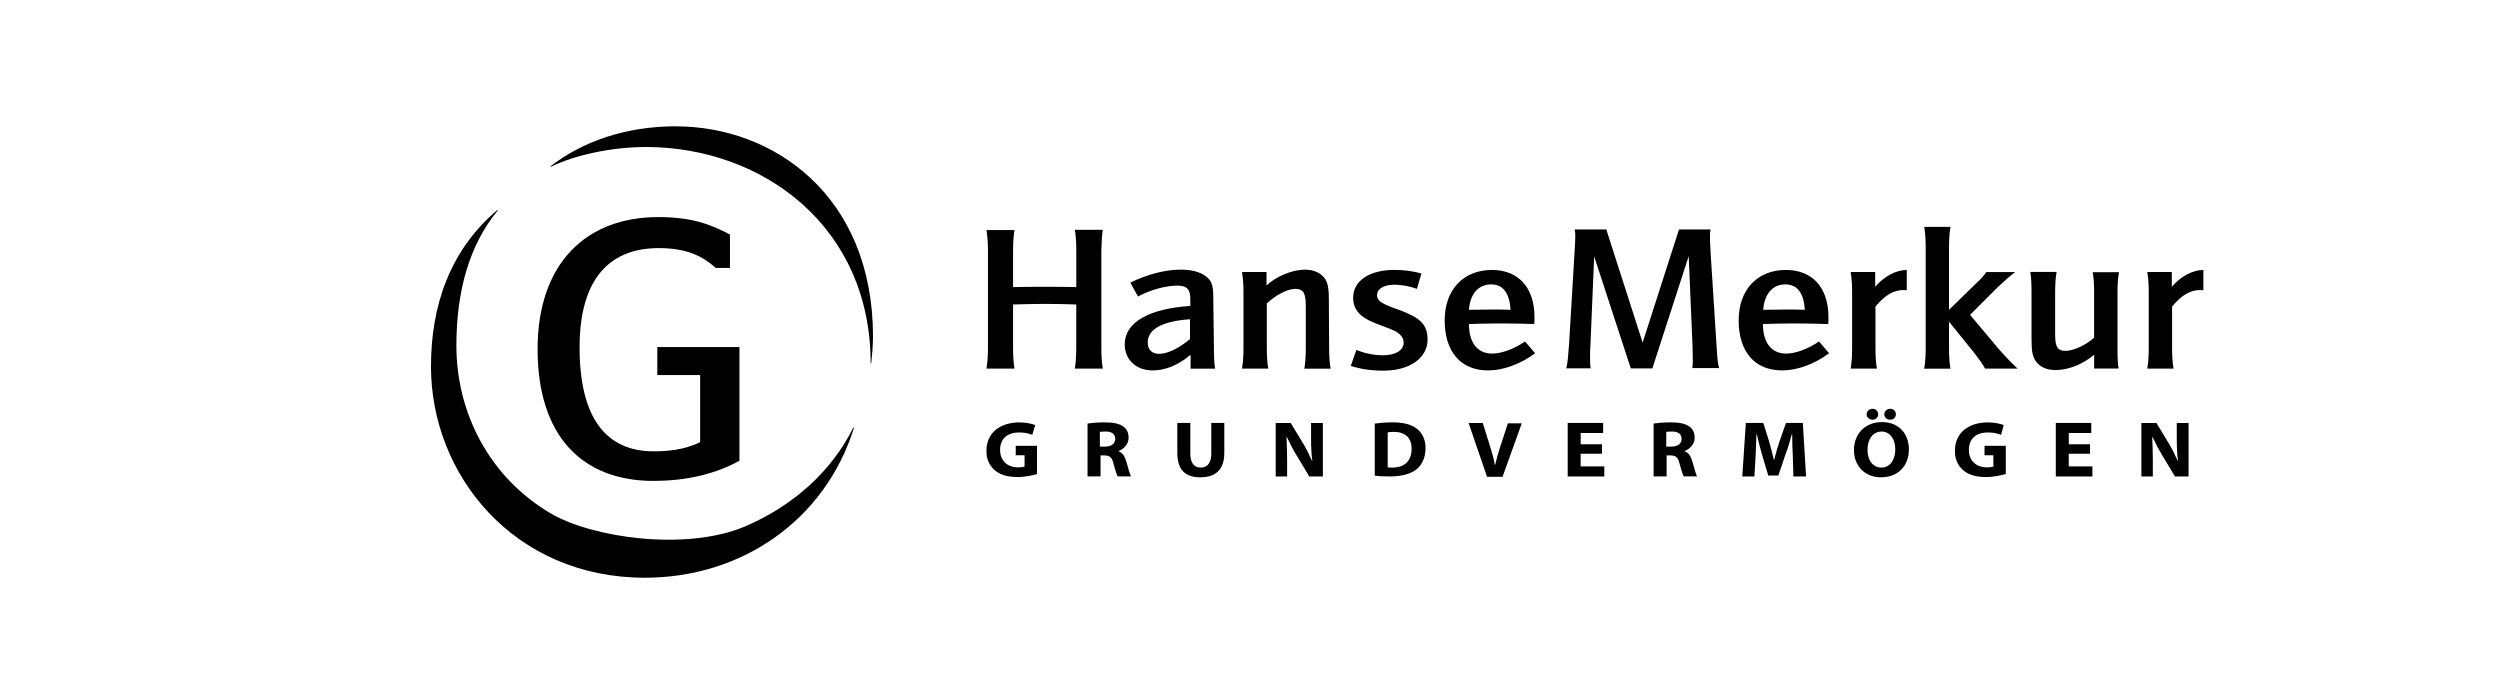
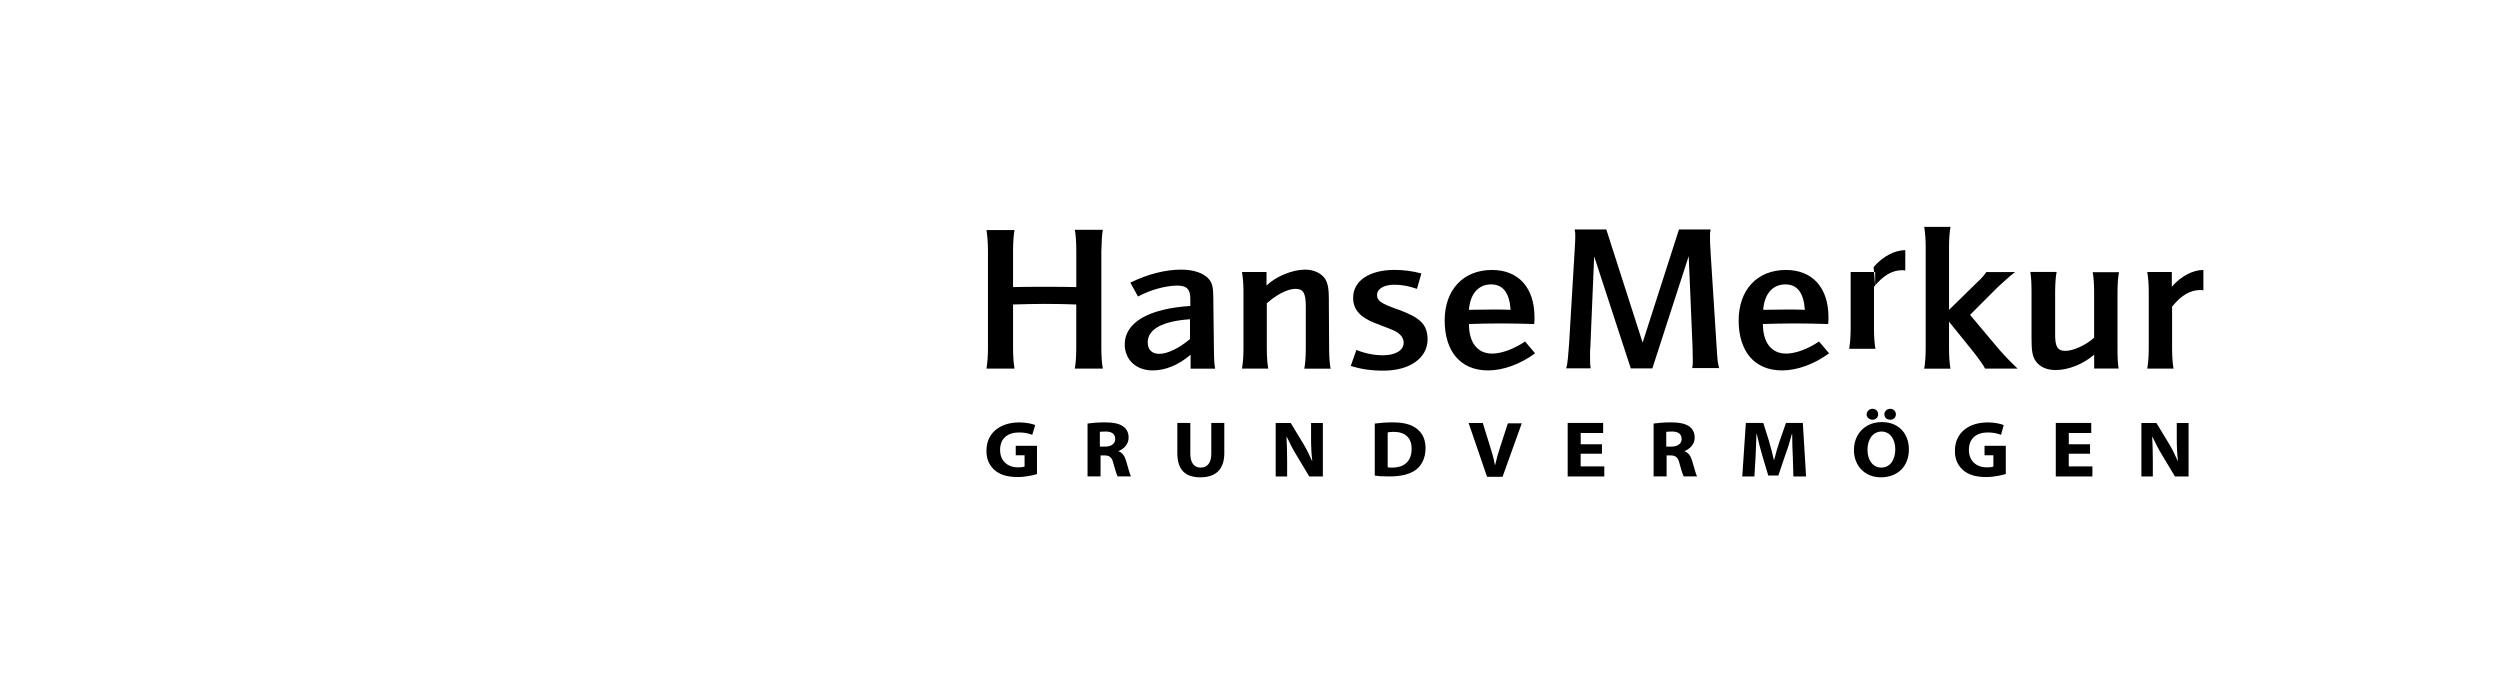
<svg xmlns="http://www.w3.org/2000/svg" id="Ebene_1" data-name="Ebene 1" viewBox="0 0 540 150">
  <defs>
    <style>
      .cls-1 {
        fill-rule: evenodd;
      }
    </style>
  </defs>
-   <path class="cls-1" d="M262.09,65.13c0-3.06-.19-3.96-1.02-4.91-1.15-1.28-3.32-1.98-5.94-1.98-3.38,0-7.21.96-10.98,2.81l1.66,3c2.55-1.4,5.94-2.36,8.49-2.36,2.04,0,2.81.77,2.81,2.87v1.53c-9,.57-14.17,3.57-14.17,8.3,0,3.32,2.49,5.62,6,5.62,2.74,0,5.49-1.08,8.23-3.38v3h5.3c-.19-.89-.26-2.55-.26-4.28l-.13-10.21ZM257.04,73.24c-2.36,1.98-4.85,3.19-6.64,3.19-1.6,0-2.49-.89-2.49-2.49,0-2.87,3.25-4.59,9.13-4.98v4.28ZM287.04,65.07c0-2.68-.19-3.83-.83-4.85-.83-1.21-2.36-1.98-4.34-1.98-2.68,0-6.32,1.47-8.3,3.45v-2.94h-5.3c.19,1.15.32,2.49.32,4.28v12.25c0,1.79-.13,3.19-.32,4.34h5.68c-.19-.89-.32-2.55-.32-4.34v-9.76c2.04-1.85,4.47-3.13,6.19-3.13s2.23.96,2.23,3.77v9.13c0,1.85-.13,3.38-.32,4.34h5.68c-.19-.89-.32-2.62-.32-4.34l-.06-10.21ZM301.97,66.86c-3.77-1.34-4.53-1.91-4.53-3.13,0-1.34,1.47-2.23,3.77-2.23,1.66,0,3.19.32,4.85.89l.96-3.32c-1.85-.51-3.83-.77-5.81-.77-5.42,0-8.93,2.36-8.93,6,0,2.55,1.47,4.21,4.72,5.49,3.57,1.34,3.32,1.28,4.21,1.66,1.28.64,1.98,1.53,1.98,2.55,0,1.66-1.72,2.74-4.47,2.74-2.04,0-4.02-.45-5.74-1.15l-1.21,3.45c2.23.7,4.34,1.02,7.08,1.02,5.68,0,9.51-2.74,9.51-6.76-.06-3.25-1.53-4.66-6.38-6.45M322.27,76.37c-3.13,0-4.98-2.36-4.98-6.38,1.53-.06,4.53-.13,6.76-.13s5.3.06,7.34.13c.06-.64.06-1.02.06-1.47,0-6.38-3.45-10.21-9.19-10.21-6.19,0-10.21,4.28-10.21,10.91s3.38,10.79,9.38,10.79c3.25,0,6.96-1.34,10.15-3.7l-2.17-2.55c-2.36,1.6-5.04,2.62-7.15,2.62M322.08,61.43c2.55,0,3.96,1.79,4.21,5.49-.89-.06-2.87-.06-4.15-.06-1.34,0-3.19.06-4.85.06.26-3.45,2.04-5.49,4.79-5.49M405.04,61.94v-3.19h-5.3c.19,1.15.32,2.49.32,4.28v12.25c0,1.79-.13,3.19-.32,4.34h5.68c-.19-.89-.32-2.55-.32-4.34v-9.06c2.04-2.49,3.96-3.57,6.06-3.57.32,0,.38,0,.7.06v-4.4c-2.3,0-4.91,1.4-6.83,3.64M431.91,75.6l-6.38-7.59,6.06-6.06c2.3-2.11,2.68-2.43,3.7-3.19h-6.25c-.38.57-.96,1.34-2.11,2.36l-5.94,5.81v-13.59c0-1.72.13-3.38.32-4.34h-5.68c.19,1.15.32,2.55.32,4.34v21.95c0,1.79-.13,3.19-.32,4.34h5.68c-.19-.89-.32-2.55-.32-4.34v-5.81l5.3,6.57c1.15,1.47,2.11,2.81,2.49,3.57h7.02c-.89-.83-2.3-2.23-3.89-4.02M452.01,58.75c.19.89.32,2.55.32,4.28v9.89c-1.66,1.6-4.53,2.87-6.19,2.87s-2.23-.83-2.23-3.45v-9.32c0-1.72.13-3.32.32-4.28h-5.68c.19,1.15.26,2.49.26,4.28v10.02c0,2.74.19,3.83.83,4.85.89,1.34,2.36,2.04,4.4,2.04,2.74,0,5.94-1.28,8.3-3.32v3h5.3c-.19-.7-.26-2.43-.26-4.28v-12.25c0-1.79.13-3.32.32-4.28h-5.68v-.06ZM469.11,61.94v-3.19h-5.3c.19,1.15.32,2.49.32,4.28v12.25c0,1.79-.13,3.19-.32,4.34h5.68c-.19-.89-.32-2.55-.32-4.34v-9.06c2.04-2.49,3.96-3.57,6.06-3.57.32,0,.38,0,.7.06v-4.4c-2.3,0-4.91,1.4-6.83,3.64M369.49,54.41c-.13-1.47-.13-2.55-.13-3.38,0-.57,0-.89.13-1.47h-6.83l-7.85,24.44-7.85-24.44h-6.83c.13.57.13.89.13,1.6,0,.57-.06,1.91-.13,2.87l-1.21,20.29c-.06.83-.19,2.3-.26,3.13-.13.96-.13,1.4-.38,2.11h5.3c-.13-.96-.13-1.34-.13-3.06,0-.38,0-.96.06-1.4l.83-19.72,7.91,24.19h4.66l7.85-24.25.83,19.59s.06,3,.06,3.19c0,.57-.06,1.15-.13,1.4h5.81c-.32-1.34-.32-1.08-.57-5.04l-1.28-20.04ZM238.22,49.63h-6.06c.19.96.32,2.55.32,4.53v7.85c-1.66-.06-4.91-.06-6.96-.06-1.72,0-5.11,0-6.7.06v-7.79c0-1.85.13-3.57.32-4.53h-6.06c.19,1.21.32,2.68.32,4.53v20.93c0,1.85-.13,3.25-.32,4.47h6.06c-.19-.96-.32-2.68-.32-4.47v-9.38c2.3-.06,4.53-.13,6.76-.13s5.62.06,6.89.13v9.38c0,1.91-.13,3.57-.32,4.47h6.06c-.19-1.02-.32-2.62-.32-4.47v-20.93c.06-1.98.13-3.64.32-4.59M385.77,76.37c-3.13,0-4.98-2.36-4.98-6.38,1.53-.06,4.59-.13,6.76-.13,2.3,0,5.3.06,7.34.13.06-.64.06-1.02.06-1.47,0-6.38-3.45-10.21-9.19-10.21-6.19,0-10.21,4.28-10.21,10.91s3.38,10.79,9.38,10.79c3.25,0,6.96-1.34,10.15-3.7l-2.17-2.55c-2.36,1.6-5.04,2.62-7.15,2.62M385.64,61.43c2.55,0,3.96,1.79,4.21,5.49-.89-.06-2.87-.06-4.15-.06-1.34,0-3.19.06-4.85.06.26-3.45,2.04-5.49,4.79-5.49M223.99,102.4c-.89.26-2.49.64-4.15.64-2.3,0-3.89-.51-5.04-1.53-1.15-1.02-1.79-2.49-1.72-4.21,0-3.83,3-6.06,7.08-6.06,1.6,0,2.81.32,3.45.57l-.64,2.11c-.7-.26-1.53-.51-2.87-.51-2.36,0-4.08,1.21-4.08,3.77,0,2.36,1.6,3.77,3.89,3.77.64,0,1.15-.06,1.4-.19v-2.43h-1.91v-2.04h4.59s0,6.13,0,6.13ZM234.84,91.49c.89-.13,2.23-.26,3.77-.26,1.85,0,3.13.26,4.02.89.77.57,1.15,1.34,1.15,2.43,0,1.47-1.15,2.49-2.17,2.87v.06c.89.32,1.34,1.08,1.66,2.17.38,1.28.77,2.81,1.02,3.25h-2.87c-.19-.32-.51-1.28-.89-2.68-.32-1.47-.89-1.85-1.98-1.85h-.83v4.53h-2.81v-11.42h-.06ZM237.58,96.47h1.08c1.4,0,2.23-.64,2.23-1.66,0-1.08-.77-1.6-2.04-1.6-.7,0-1.08.06-1.28.06v3.19ZM257.11,91.36v6.64c0,1.98.83,3,2.23,3s2.3-.96,2.3-3v-6.64h2.81v6.51c0,3.57-1.91,5.23-5.17,5.23s-4.98-1.6-4.98-5.3v-6.45h2.81ZM275.55,102.92v-11.55h3.25l2.55,4.21c.77,1.21,1.47,2.68,2.04,3.96h.06c-.19-1.53-.26-3.06-.26-4.85v-3.32h2.55v11.55h-2.94l-2.68-4.47c-.77-1.21-1.53-2.74-2.17-4.08h-.06c.06,1.53.13,3.19.13,5.04v3.51h-2.49ZM296.93,91.49c1.02-.13,2.36-.26,3.77-.26,2.36,0,3.89.38,5.11,1.21,1.28.89,2.11,2.3,2.11,4.34,0,2.23-.89,3.77-2.04,4.66-1.34,1.02-3.32,1.47-5.74,1.47-1.47,0-2.49-.06-3.19-.19v-11.23ZM299.74,100.94c.26.06.64.06.96.06,2.55,0,4.21-1.28,4.21-4.08,0-2.43-1.47-3.64-3.89-3.64-.64,0-1.02.06-1.28.13v7.53ZM321.18,102.92l-3.96-11.55h3.06l1.53,4.91c.45,1.4.83,2.68,1.08,4.15h.06c.32-1.4.7-2.74,1.15-4.08l1.6-4.91h3l-4.15,11.55h-3.38v-.06ZM346.01,98h-4.59v2.74h5.11v2.17h-7.91v-11.55h7.66v2.17h-4.85v2.43h4.59v2.04ZM357.11,91.49c.89-.13,2.23-.26,3.77-.26,1.85,0,3.13.26,4.02.89.77.57,1.15,1.34,1.15,2.43,0,1.47-1.15,2.49-2.17,2.87v.06c.89.32,1.34,1.08,1.66,2.17.38,1.28.77,2.81,1.02,3.25h-2.87c-.19-.32-.51-1.28-.89-2.68-.32-1.47-.89-1.85-1.98-1.85h-.83v4.53h-2.81v-11.42h-.06ZM359.92,96.47h1.08c1.4,0,2.23-.64,2.23-1.66,0-1.08-.77-1.6-2.04-1.6-.7,0-1.08.06-1.28.06v3.19ZM387.24,98.51c-.06-1.4-.13-3.06-.13-4.79h-.06c-.38,1.47-.89,3.13-1.4,4.47l-1.53,4.53h-2.17l-1.34-4.47c-.38-1.34-.83-3-1.15-4.53h-.06c-.06,1.53-.13,3.32-.19,4.79l-.26,4.4h-2.62l.77-11.55h3.77l1.21,3.83c.38,1.34.77,2.81,1.08,4.15h.06c.32-1.34.77-2.87,1.21-4.15l1.34-3.83h3.64l.7,11.55h-2.74l-.13-4.4ZM412.32,97.04c0,3.77-2.49,6.06-6.06,6.06s-5.81-2.62-5.81-5.87c0-3.45,2.36-6.06,6.06-6.06,3.77,0,5.81,2.68,5.81,5.87M403.19,89.51c0-.64.57-1.21,1.28-1.21s1.21.51,1.21,1.21c0,.64-.51,1.15-1.21,1.15s-1.28-.51-1.28-1.15M403.38,97.17c0,2.23,1.15,3.83,3,3.83s3-1.66,3-3.96c0-2.11-1.08-3.83-3-3.83-1.91.06-3,1.72-3,3.96M407.02,89.51c0-.64.51-1.21,1.28-1.21.7,0,1.21.51,1.21,1.21,0,.64-.51,1.15-1.21,1.15-.77,0-1.28-.51-1.28-1.15M433.18,102.4c-.89.26-2.49.64-4.15.64-2.3,0-3.89-.51-5.04-1.53s-1.79-2.49-1.72-4.21c0-3.83,3-6.06,7.08-6.06,1.6,0,2.81.32,3.45.57l-.57,2.11c-.7-.26-1.53-.51-2.87-.51-2.36,0-4.08,1.21-4.08,3.77,0,2.36,1.6,3.77,3.89,3.77.64,0,1.15-.06,1.4-.19v-2.43h-1.91v-2.04h4.59v6.13h-.06ZM451.44,98h-4.59v2.74h5.11v2.17h-7.91v-11.55h7.66v2.17h-4.85v2.43h4.59v2.04ZM462.54,102.92v-11.55h3.25l2.55,4.21c.77,1.21,1.47,2.68,2.04,3.96h.06c-.19-1.53-.26-3.06-.26-4.85v-3.32h2.55v11.55h-2.94l-2.68-4.47c-.77-1.21-1.53-2.74-2.17-4.08h-.06c.06,1.53.13,3.19.13,5.04v3.51h-2.49Z" />
-   <path d="M146,27.29c21,0,42.57,14.87,42.57,45.44,0,1.79-.19,3.96-.38,5.74h-.13c0-29.68-23.49-46.72-48.57-46.72-7.4,0-15.51,1.79-20.49,4.28l-.06-.13c6.83-5.3,16.15-8.62,27.06-8.62M118.94,110.89c-13.02-7.66-20.36-21.44-20.36-36.25,0-11.93,2.87-21.83,8.93-29.17l-.06-.13c-10.21,8.62-14.36,20.61-14.36,33.82,0,23.42,17.93,45.63,46.2,45.63,20.74,0,38.87-12.25,45.18-32.42l-.13-.06c-4.85,9.83-13.4,17.1-23.36,21.38-12.76,5.42-33.06,2.49-42.06-2.81M141.21,103.87c7.79,0,13.85-1.79,18.51-4.34v-24.57h-17.74v6.06h9.25v14.49c-2.3,1.08-5.11,1.98-10.02,1.98-10.4,0-16.02-7.34-16.02-22.46s6.76-21.44,17.1-21.44c6.13,0,9.51,1.79,12.32,4.28h3.06v-7.21c-4.34-2.3-8.42-3.77-15.51-3.77-15.51,0-26.04,9.96-26.04,28.53,0,18.64,9.51,28.46,25.08,28.46" />
+   <path class="cls-1" d="M262.09,65.13c0-3.06-.19-3.96-1.02-4.91-1.15-1.28-3.32-1.98-5.94-1.98-3.38,0-7.21.96-10.98,2.81l1.66,3c2.55-1.4,5.94-2.36,8.49-2.36,2.04,0,2.81.77,2.81,2.87v1.53c-9,.57-14.17,3.57-14.17,8.3,0,3.32,2.49,5.62,6,5.62,2.74,0,5.49-1.08,8.23-3.38v3h5.3c-.19-.89-.26-2.55-.26-4.28l-.13-10.21ZM257.04,73.24c-2.36,1.98-4.85,3.19-6.64,3.19-1.6,0-2.49-.89-2.49-2.49,0-2.87,3.25-4.59,9.13-4.98v4.28ZM287.04,65.07c0-2.68-.19-3.83-.83-4.85-.83-1.21-2.36-1.98-4.34-1.98-2.68,0-6.32,1.47-8.3,3.45v-2.94h-5.3c.19,1.15.32,2.49.32,4.28v12.25c0,1.79-.13,3.19-.32,4.34h5.68c-.19-.89-.32-2.55-.32-4.34v-9.76c2.04-1.85,4.47-3.13,6.19-3.13s2.23.96,2.23,3.77v9.13c0,1.85-.13,3.38-.32,4.34h5.68c-.19-.89-.32-2.62-.32-4.34l-.06-10.21ZM301.97,66.86c-3.77-1.34-4.53-1.91-4.53-3.13,0-1.34,1.47-2.23,3.77-2.23,1.66,0,3.19.32,4.85.89l.96-3.32c-1.85-.51-3.83-.77-5.81-.77-5.42,0-8.93,2.36-8.93,6,0,2.55,1.47,4.21,4.72,5.49,3.57,1.34,3.32,1.28,4.21,1.66,1.28.64,1.98,1.53,1.98,2.55,0,1.66-1.72,2.74-4.47,2.74-2.04,0-4.02-.45-5.74-1.15l-1.21,3.45c2.23.7,4.34,1.02,7.08,1.02,5.68,0,9.51-2.74,9.51-6.76-.06-3.25-1.53-4.66-6.38-6.45M322.27,76.37c-3.13,0-4.98-2.36-4.98-6.38,1.53-.06,4.53-.13,6.76-.13s5.3.06,7.34.13c.06-.64.06-1.02.06-1.47,0-6.38-3.45-10.21-9.19-10.21-6.19,0-10.21,4.28-10.21,10.91s3.38,10.79,9.38,10.79c3.25,0,6.96-1.34,10.15-3.7l-2.17-2.55c-2.36,1.6-5.04,2.62-7.15,2.62M322.08,61.43c2.55,0,3.96,1.79,4.21,5.49-.89-.06-2.87-.06-4.15-.06-1.34,0-3.19.06-4.85.06.26-3.45,2.04-5.49,4.79-5.49M405.04,61.94v-3.19h-5.3v12.25c0,1.79-.13,3.19-.32,4.34h5.68c-.19-.89-.32-2.55-.32-4.34v-9.06c2.04-2.49,3.96-3.57,6.06-3.57.32,0,.38,0,.7.06v-4.4c-2.3,0-4.91,1.4-6.83,3.64M431.91,75.6l-6.38-7.59,6.06-6.06c2.3-2.11,2.68-2.43,3.7-3.19h-6.25c-.38.57-.96,1.34-2.11,2.36l-5.94,5.81v-13.59c0-1.72.13-3.38.32-4.34h-5.68c.19,1.15.32,2.55.32,4.34v21.95c0,1.79-.13,3.19-.32,4.34h5.68c-.19-.89-.32-2.55-.32-4.34v-5.81l5.3,6.57c1.15,1.47,2.11,2.81,2.49,3.57h7.02c-.89-.83-2.3-2.23-3.89-4.02M452.01,58.75c.19.89.32,2.55.32,4.28v9.89c-1.66,1.6-4.53,2.87-6.19,2.87s-2.23-.83-2.23-3.45v-9.32c0-1.72.13-3.32.32-4.28h-5.68c.19,1.15.26,2.49.26,4.28v10.02c0,2.74.19,3.83.83,4.85.89,1.34,2.36,2.04,4.4,2.04,2.74,0,5.94-1.28,8.3-3.32v3h5.3c-.19-.7-.26-2.43-.26-4.28v-12.25c0-1.79.13-3.32.32-4.28h-5.68v-.06ZM469.11,61.94v-3.19h-5.3c.19,1.15.32,2.49.32,4.28v12.25c0,1.79-.13,3.19-.32,4.34h5.68c-.19-.89-.32-2.55-.32-4.34v-9.06c2.04-2.49,3.96-3.57,6.06-3.57.32,0,.38,0,.7.06v-4.4c-2.3,0-4.91,1.4-6.83,3.64M369.49,54.41c-.13-1.47-.13-2.55-.13-3.38,0-.57,0-.89.13-1.47h-6.83l-7.85,24.44-7.85-24.44h-6.83c.13.57.13.89.13,1.6,0,.57-.06,1.91-.13,2.87l-1.21,20.29c-.06.83-.19,2.3-.26,3.13-.13.96-.13,1.4-.38,2.11h5.3c-.13-.96-.13-1.34-.13-3.06,0-.38,0-.96.06-1.4l.83-19.72,7.91,24.19h4.66l7.85-24.25.83,19.59s.06,3,.06,3.19c0,.57-.06,1.15-.13,1.4h5.81c-.32-1.34-.32-1.08-.57-5.04l-1.28-20.04ZM238.22,49.63h-6.06c.19.96.32,2.55.32,4.53v7.85c-1.66-.06-4.91-.06-6.96-.06-1.72,0-5.11,0-6.7.06v-7.79c0-1.85.13-3.57.32-4.53h-6.06c.19,1.21.32,2.68.32,4.53v20.93c0,1.85-.13,3.25-.32,4.47h6.06c-.19-.96-.32-2.68-.32-4.47v-9.38c2.3-.06,4.53-.13,6.76-.13s5.62.06,6.89.13v9.38c0,1.91-.13,3.57-.32,4.47h6.06c-.19-1.02-.32-2.62-.32-4.47v-20.93c.06-1.98.13-3.64.32-4.59M385.77,76.37c-3.13,0-4.98-2.36-4.98-6.38,1.53-.06,4.59-.13,6.76-.13,2.3,0,5.3.06,7.34.13.06-.64.06-1.02.06-1.47,0-6.38-3.45-10.21-9.19-10.21-6.19,0-10.21,4.28-10.21,10.91s3.38,10.79,9.38,10.79c3.25,0,6.96-1.34,10.15-3.7l-2.17-2.55c-2.36,1.6-5.04,2.62-7.15,2.62M385.64,61.43c2.55,0,3.96,1.79,4.21,5.49-.89-.06-2.87-.06-4.15-.06-1.34,0-3.19.06-4.85.06.26-3.45,2.04-5.49,4.79-5.49M223.99,102.4c-.89.26-2.49.64-4.15.64-2.3,0-3.89-.51-5.04-1.53-1.15-1.02-1.79-2.49-1.72-4.21,0-3.83,3-6.06,7.08-6.06,1.6,0,2.81.32,3.45.57l-.64,2.11c-.7-.26-1.53-.51-2.87-.51-2.36,0-4.08,1.21-4.08,3.77,0,2.36,1.6,3.77,3.89,3.77.64,0,1.15-.06,1.4-.19v-2.43h-1.91v-2.04h4.59s0,6.13,0,6.13ZM234.84,91.49c.89-.13,2.23-.26,3.77-.26,1.85,0,3.13.26,4.02.89.77.57,1.15,1.34,1.15,2.43,0,1.47-1.15,2.49-2.17,2.87v.06c.89.32,1.34,1.08,1.66,2.17.38,1.28.77,2.81,1.02,3.25h-2.87c-.19-.32-.51-1.28-.89-2.68-.32-1.47-.89-1.85-1.98-1.85h-.83v4.53h-2.81v-11.42h-.06ZM237.58,96.47h1.08c1.4,0,2.23-.64,2.23-1.66,0-1.08-.77-1.6-2.04-1.6-.7,0-1.08.06-1.28.06v3.19ZM257.11,91.36v6.64c0,1.98.83,3,2.23,3s2.3-.96,2.3-3v-6.64h2.81v6.51c0,3.57-1.91,5.23-5.17,5.23s-4.98-1.6-4.98-5.3v-6.45h2.81ZM275.55,102.92v-11.55h3.25l2.55,4.21c.77,1.21,1.47,2.68,2.04,3.96h.06c-.19-1.53-.26-3.06-.26-4.85v-3.32h2.55v11.55h-2.94l-2.68-4.47c-.77-1.21-1.53-2.74-2.17-4.08h-.06c.06,1.53.13,3.19.13,5.04v3.51h-2.49ZM296.93,91.49c1.02-.13,2.36-.26,3.77-.26,2.36,0,3.89.38,5.11,1.21,1.28.89,2.11,2.3,2.11,4.34,0,2.23-.89,3.77-2.04,4.66-1.34,1.02-3.32,1.47-5.74,1.47-1.47,0-2.49-.06-3.19-.19v-11.23ZM299.74,100.94c.26.06.64.06.96.06,2.55,0,4.21-1.28,4.21-4.08,0-2.43-1.47-3.64-3.89-3.64-.64,0-1.02.06-1.28.13v7.53ZM321.18,102.92l-3.96-11.55h3.06l1.53,4.91c.45,1.4.83,2.68,1.08,4.15h.06c.32-1.4.7-2.74,1.15-4.08l1.6-4.91h3l-4.15,11.55h-3.38v-.06ZM346.01,98h-4.59v2.74h5.11v2.17h-7.91v-11.55h7.66v2.17h-4.85v2.43h4.59v2.04ZM357.11,91.49c.89-.13,2.23-.26,3.77-.26,1.85,0,3.13.26,4.02.89.77.57,1.15,1.34,1.15,2.43,0,1.47-1.15,2.49-2.17,2.87v.06c.89.32,1.34,1.08,1.66,2.17.38,1.28.77,2.81,1.02,3.25h-2.87c-.19-.32-.51-1.28-.89-2.68-.32-1.47-.89-1.85-1.98-1.85h-.83v4.53h-2.81v-11.42h-.06ZM359.92,96.47h1.08c1.4,0,2.23-.64,2.23-1.66,0-1.08-.77-1.6-2.04-1.6-.7,0-1.08.06-1.28.06v3.19ZM387.24,98.51c-.06-1.4-.13-3.06-.13-4.79h-.06c-.38,1.47-.89,3.13-1.4,4.47l-1.53,4.53h-2.17l-1.34-4.47c-.38-1.34-.83-3-1.15-4.53h-.06c-.06,1.53-.13,3.32-.19,4.79l-.26,4.4h-2.62l.77-11.55h3.77l1.21,3.83c.38,1.34.77,2.81,1.08,4.15h.06c.32-1.34.77-2.87,1.21-4.15l1.34-3.83h3.64l.7,11.55h-2.74l-.13-4.4ZM412.32,97.04c0,3.77-2.49,6.06-6.06,6.06s-5.81-2.62-5.81-5.87c0-3.45,2.36-6.06,6.06-6.06,3.77,0,5.81,2.68,5.81,5.87M403.19,89.51c0-.64.57-1.21,1.28-1.21s1.21.51,1.21,1.21c0,.64-.51,1.15-1.21,1.15s-1.28-.51-1.28-1.15M403.38,97.17c0,2.23,1.15,3.83,3,3.83s3-1.66,3-3.96c0-2.11-1.08-3.83-3-3.83-1.91.06-3,1.72-3,3.96M407.02,89.51c0-.64.51-1.21,1.28-1.21.7,0,1.21.51,1.21,1.21,0,.64-.51,1.15-1.21,1.15-.77,0-1.28-.51-1.28-1.15M433.18,102.4c-.89.26-2.49.64-4.15.64-2.3,0-3.89-.51-5.04-1.53s-1.79-2.49-1.72-4.21c0-3.83,3-6.06,7.08-6.06,1.6,0,2.81.32,3.45.57l-.57,2.11c-.7-.26-1.53-.51-2.87-.51-2.36,0-4.08,1.21-4.08,3.77,0,2.36,1.6,3.77,3.89,3.77.64,0,1.15-.06,1.4-.19v-2.43h-1.91v-2.04h4.59v6.13h-.06ZM451.44,98h-4.59v2.74h5.11v2.17h-7.91v-11.55h7.66v2.17h-4.85v2.43h4.59v2.04ZM462.54,102.92v-11.55h3.25l2.55,4.21c.77,1.21,1.47,2.68,2.04,3.96h.06c-.19-1.53-.26-3.06-.26-4.85v-3.32h2.55v11.55h-2.94l-2.68-4.47c-.77-1.21-1.53-2.74-2.17-4.08h-.06c.06,1.53.13,3.19.13,5.04v3.51h-2.49Z" />
</svg>